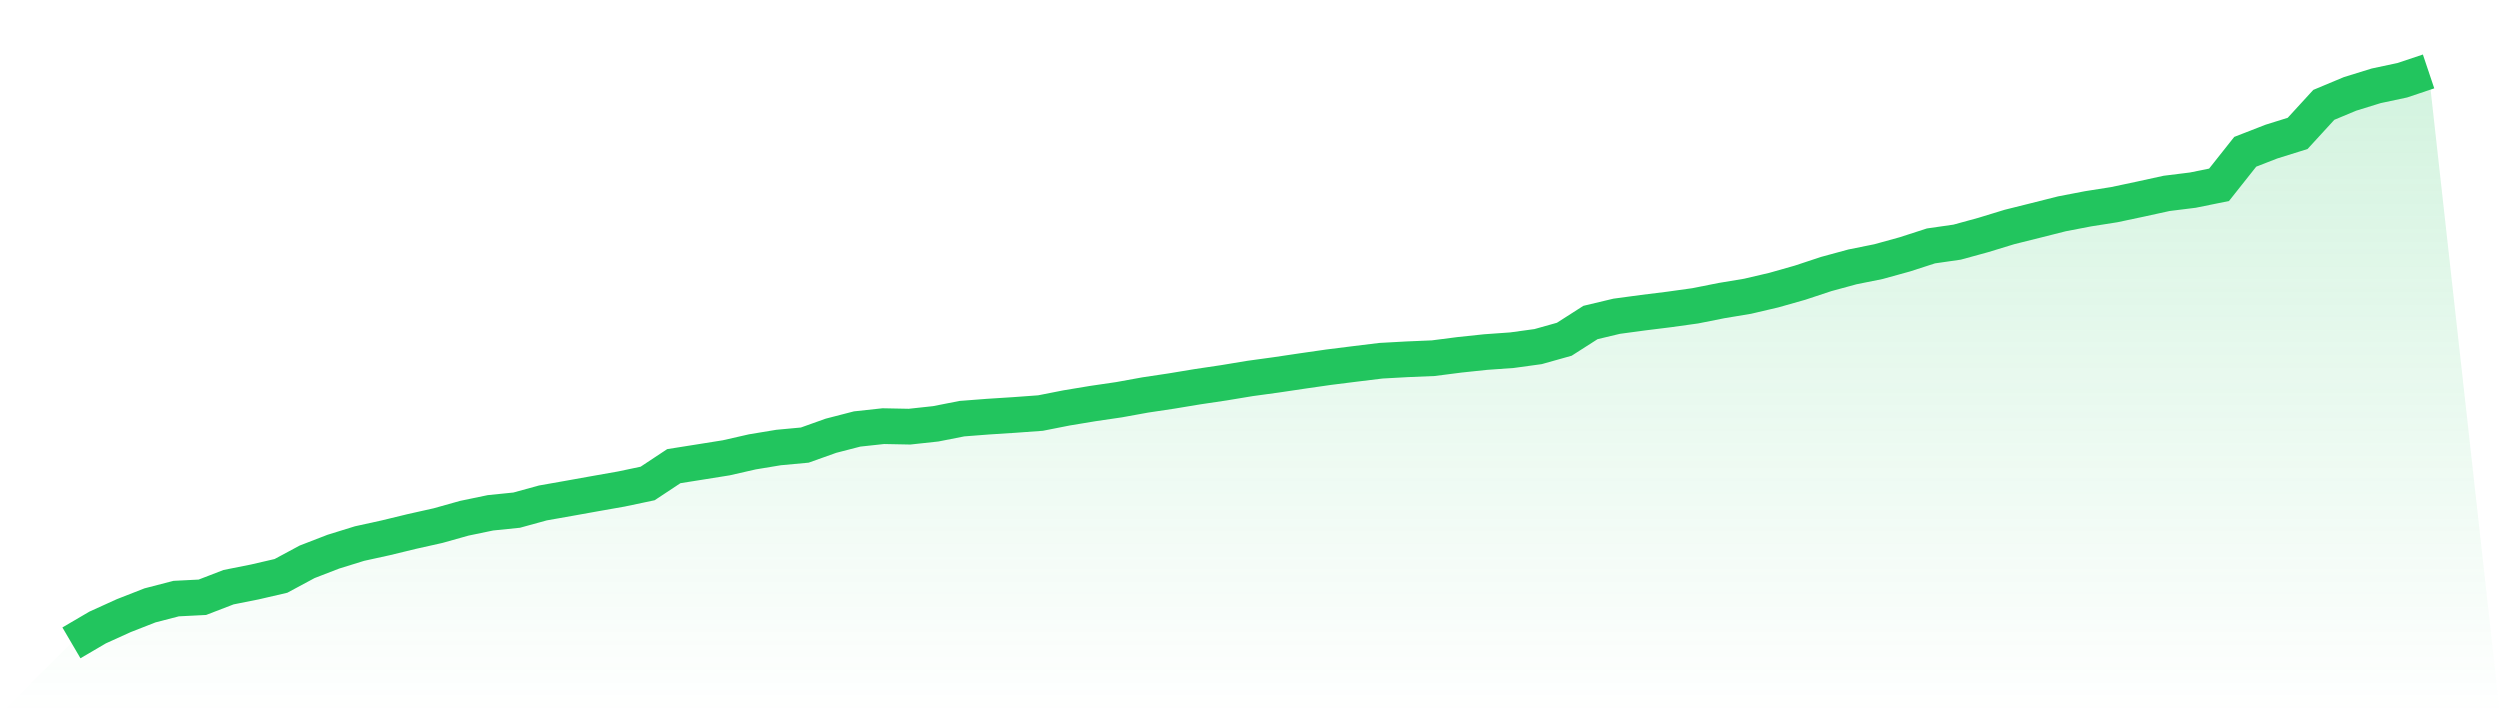
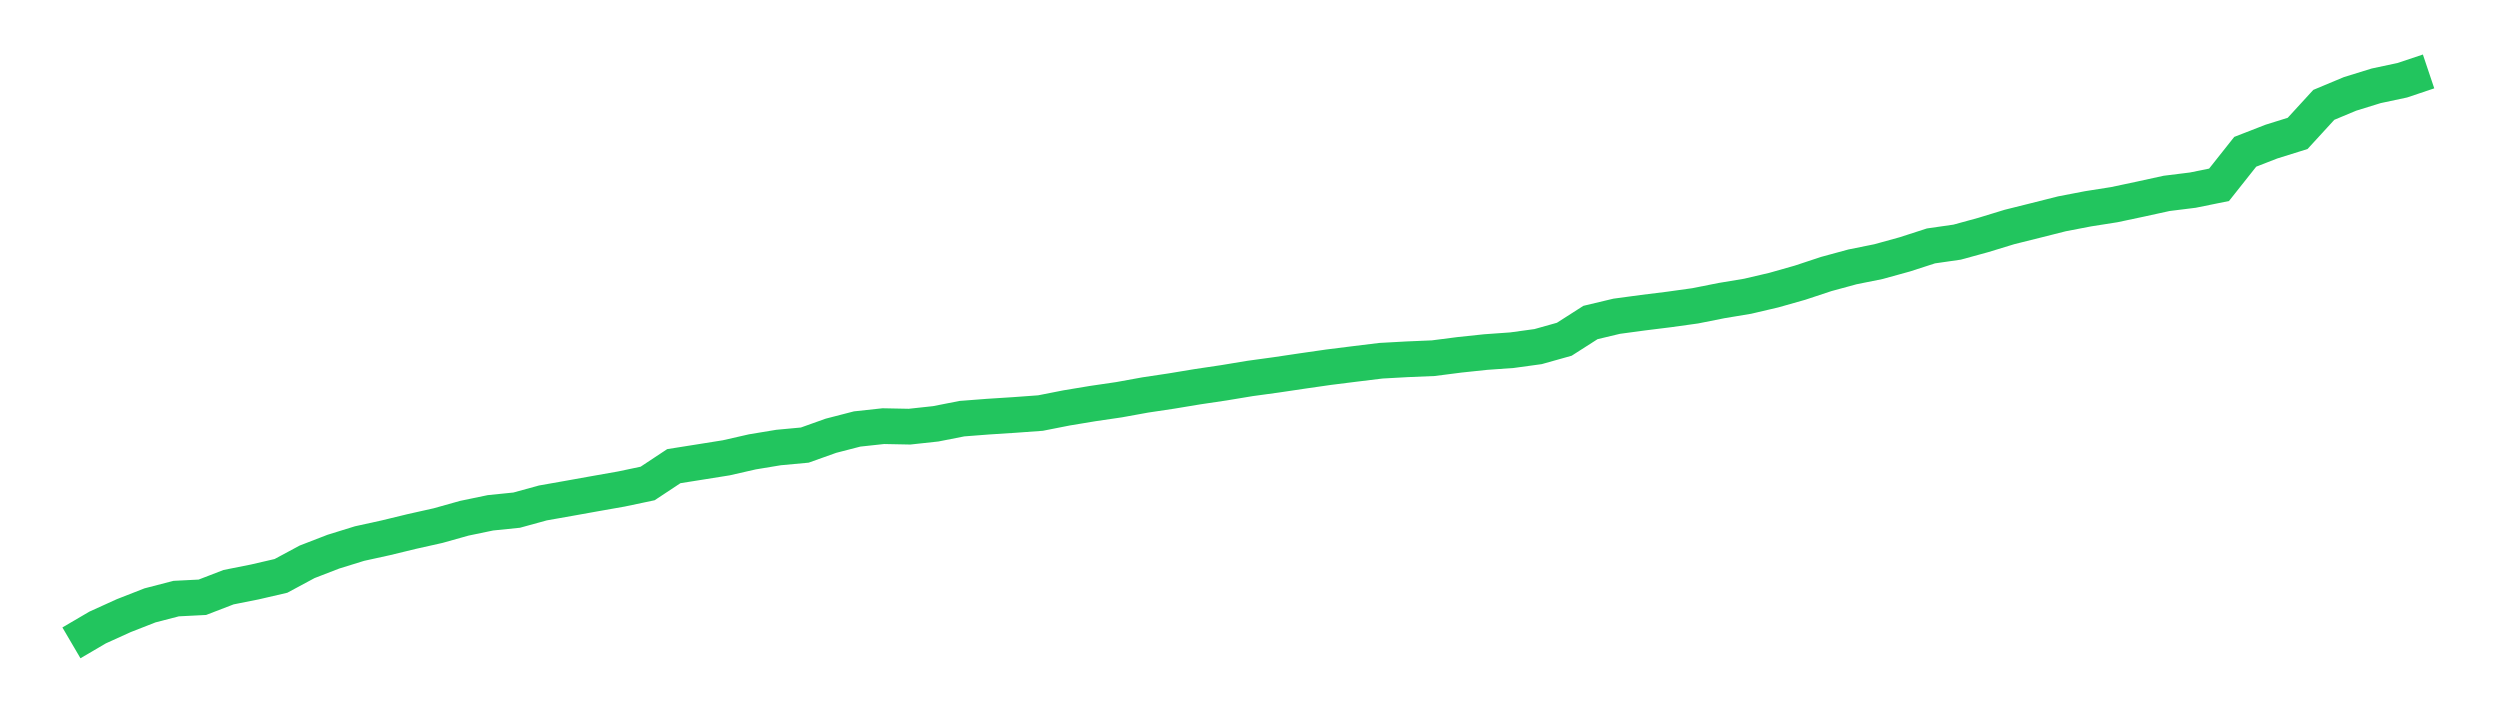
<svg xmlns="http://www.w3.org/2000/svg" viewBox="0 0 140 40">
  <defs>
    <linearGradient id="gradient" x1="0" x2="0" y1="0" y2="1">
      <stop offset="0%" stop-color="#22c55e" stop-opacity="0.2" />
      <stop offset="100%" stop-color="#22c55e" stop-opacity="0" />
    </linearGradient>
  </defs>
-   <path d="M4,36 L4,36 L5.467,35.14 L6.933,34.475 L8.4,33.901 L9.867,33.521 L11.333,33.447 L12.8,32.882 L14.267,32.59 L15.733,32.25 L17.2,31.461 L18.667,30.894 L20.133,30.44 L21.6,30.118 L23.067,29.762 L24.533,29.434 L26,29.022 L27.467,28.717 L28.933,28.568 L30.4,28.165 L31.867,27.906 L33.333,27.643 L34.8,27.384 L36.267,27.075 L37.733,26.105 L39.2,25.872 L40.667,25.638 L42.133,25.304 L43.6,25.061 L45.067,24.925 L46.533,24.402 L48,24.023 L49.467,23.864 L50.933,23.893 L52.4,23.734 L53.867,23.445 L55.333,23.332 L56.8,23.238 L58.267,23.131 L59.733,22.842 L61.2,22.599 L62.667,22.384 L64.133,22.118 L65.6,21.898 L67.067,21.655 L68.533,21.437 L70,21.194 L71.467,20.993 L72.933,20.775 L74.4,20.564 L75.867,20.38 L77.333,20.201 L78.8,20.12 L80.267,20.058 L81.733,19.87 L83.2,19.715 L84.667,19.611 L86.133,19.41 L87.6,18.998 L89.067,18.06 L90.533,17.71 L92,17.512 L93.467,17.33 L94.933,17.126 L96.4,16.834 L97.867,16.59 L99.333,16.247 L100.8,15.831 L102.267,15.345 L103.733,14.946 L105.2,14.65 L106.667,14.245 L108.133,13.771 L109.6,13.56 L111.067,13.158 L112.533,12.71 L114,12.344 L115.467,11.974 L116.933,11.692 L118.4,11.461 L119.867,11.15 L121.333,10.829 L122.8,10.647 L124.267,10.349 L125.733,8.5 L127.2,7.929 L128.667,7.471 L130.133,5.872 L131.6,5.259 L133.067,4.805 L134.533,4.493 L136,4 L140,40 L0,40 z" fill="url(#gradient)" />
  <path d="M4,36 L4,36 L5.467,35.14 L6.933,34.475 L8.4,33.901 L9.867,33.521 L11.333,33.447 L12.8,32.882 L14.267,32.59 L15.733,32.25 L17.2,31.461 L18.667,30.894 L20.133,30.44 L21.6,30.118 L23.067,29.762 L24.533,29.434 L26,29.022 L27.467,28.717 L28.933,28.568 L30.4,28.165 L31.867,27.906 L33.333,27.643 L34.8,27.384 L36.267,27.075 L37.733,26.105 L39.2,25.872 L40.667,25.638 L42.133,25.304 L43.6,25.061 L45.067,24.925 L46.533,24.402 L48,24.023 L49.467,23.864 L50.933,23.893 L52.4,23.734 L53.867,23.445 L55.333,23.332 L56.8,23.238 L58.267,23.131 L59.733,22.842 L61.2,22.599 L62.667,22.384 L64.133,22.118 L65.6,21.898 L67.067,21.655 L68.533,21.437 L70,21.194 L71.467,20.993 L72.933,20.775 L74.4,20.564 L75.867,20.38 L77.333,20.201 L78.8,20.12 L80.267,20.058 L81.733,19.87 L83.2,19.715 L84.667,19.611 L86.133,19.41 L87.6,18.998 L89.067,18.06 L90.533,17.71 L92,17.512 L93.467,17.33 L94.933,17.126 L96.4,16.834 L97.867,16.59 L99.333,16.247 L100.8,15.831 L102.267,15.345 L103.733,14.946 L105.2,14.65 L106.667,14.245 L108.133,13.771 L109.6,13.56 L111.067,13.158 L112.533,12.71 L114,12.344 L115.467,11.974 L116.933,11.692 L118.4,11.461 L119.867,11.15 L121.333,10.829 L122.8,10.647 L124.267,10.349 L125.733,8.5 L127.2,7.929 L128.667,7.471 L130.133,5.872 L131.6,5.259 L133.067,4.805 L134.533,4.493 L136,4" fill="none" stroke="#22c55e" stroke-width="2" />
</svg>